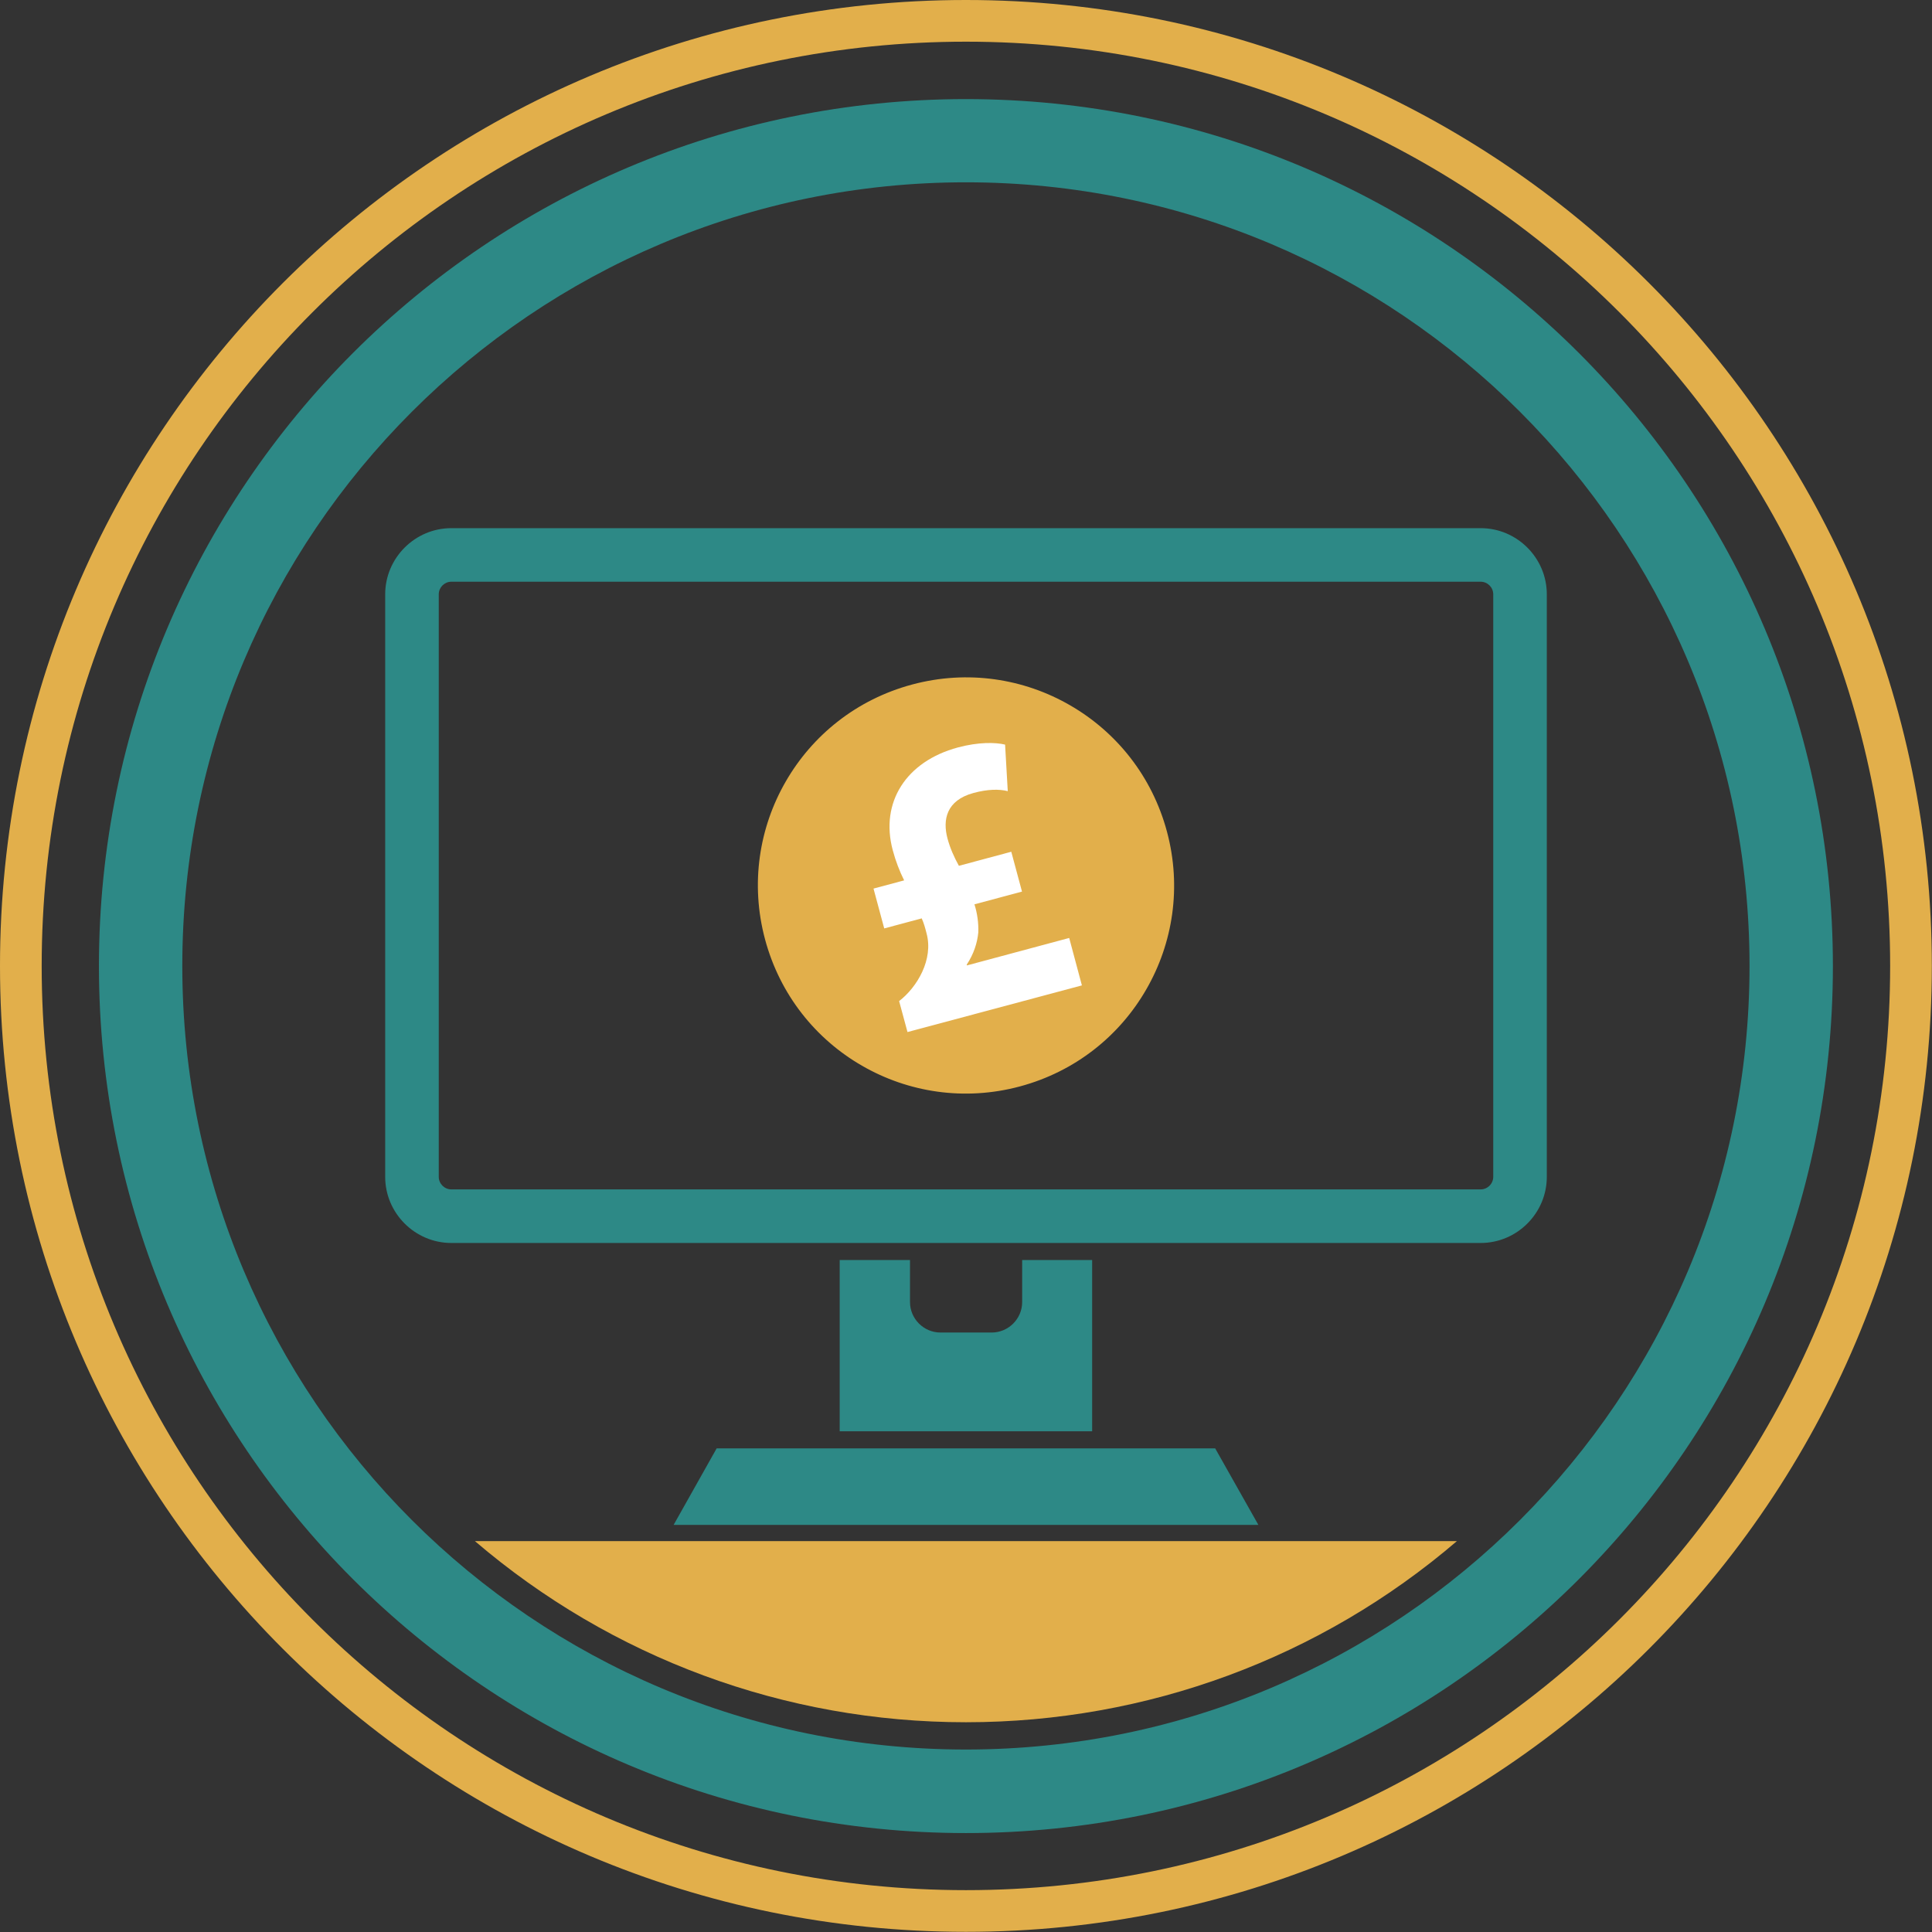
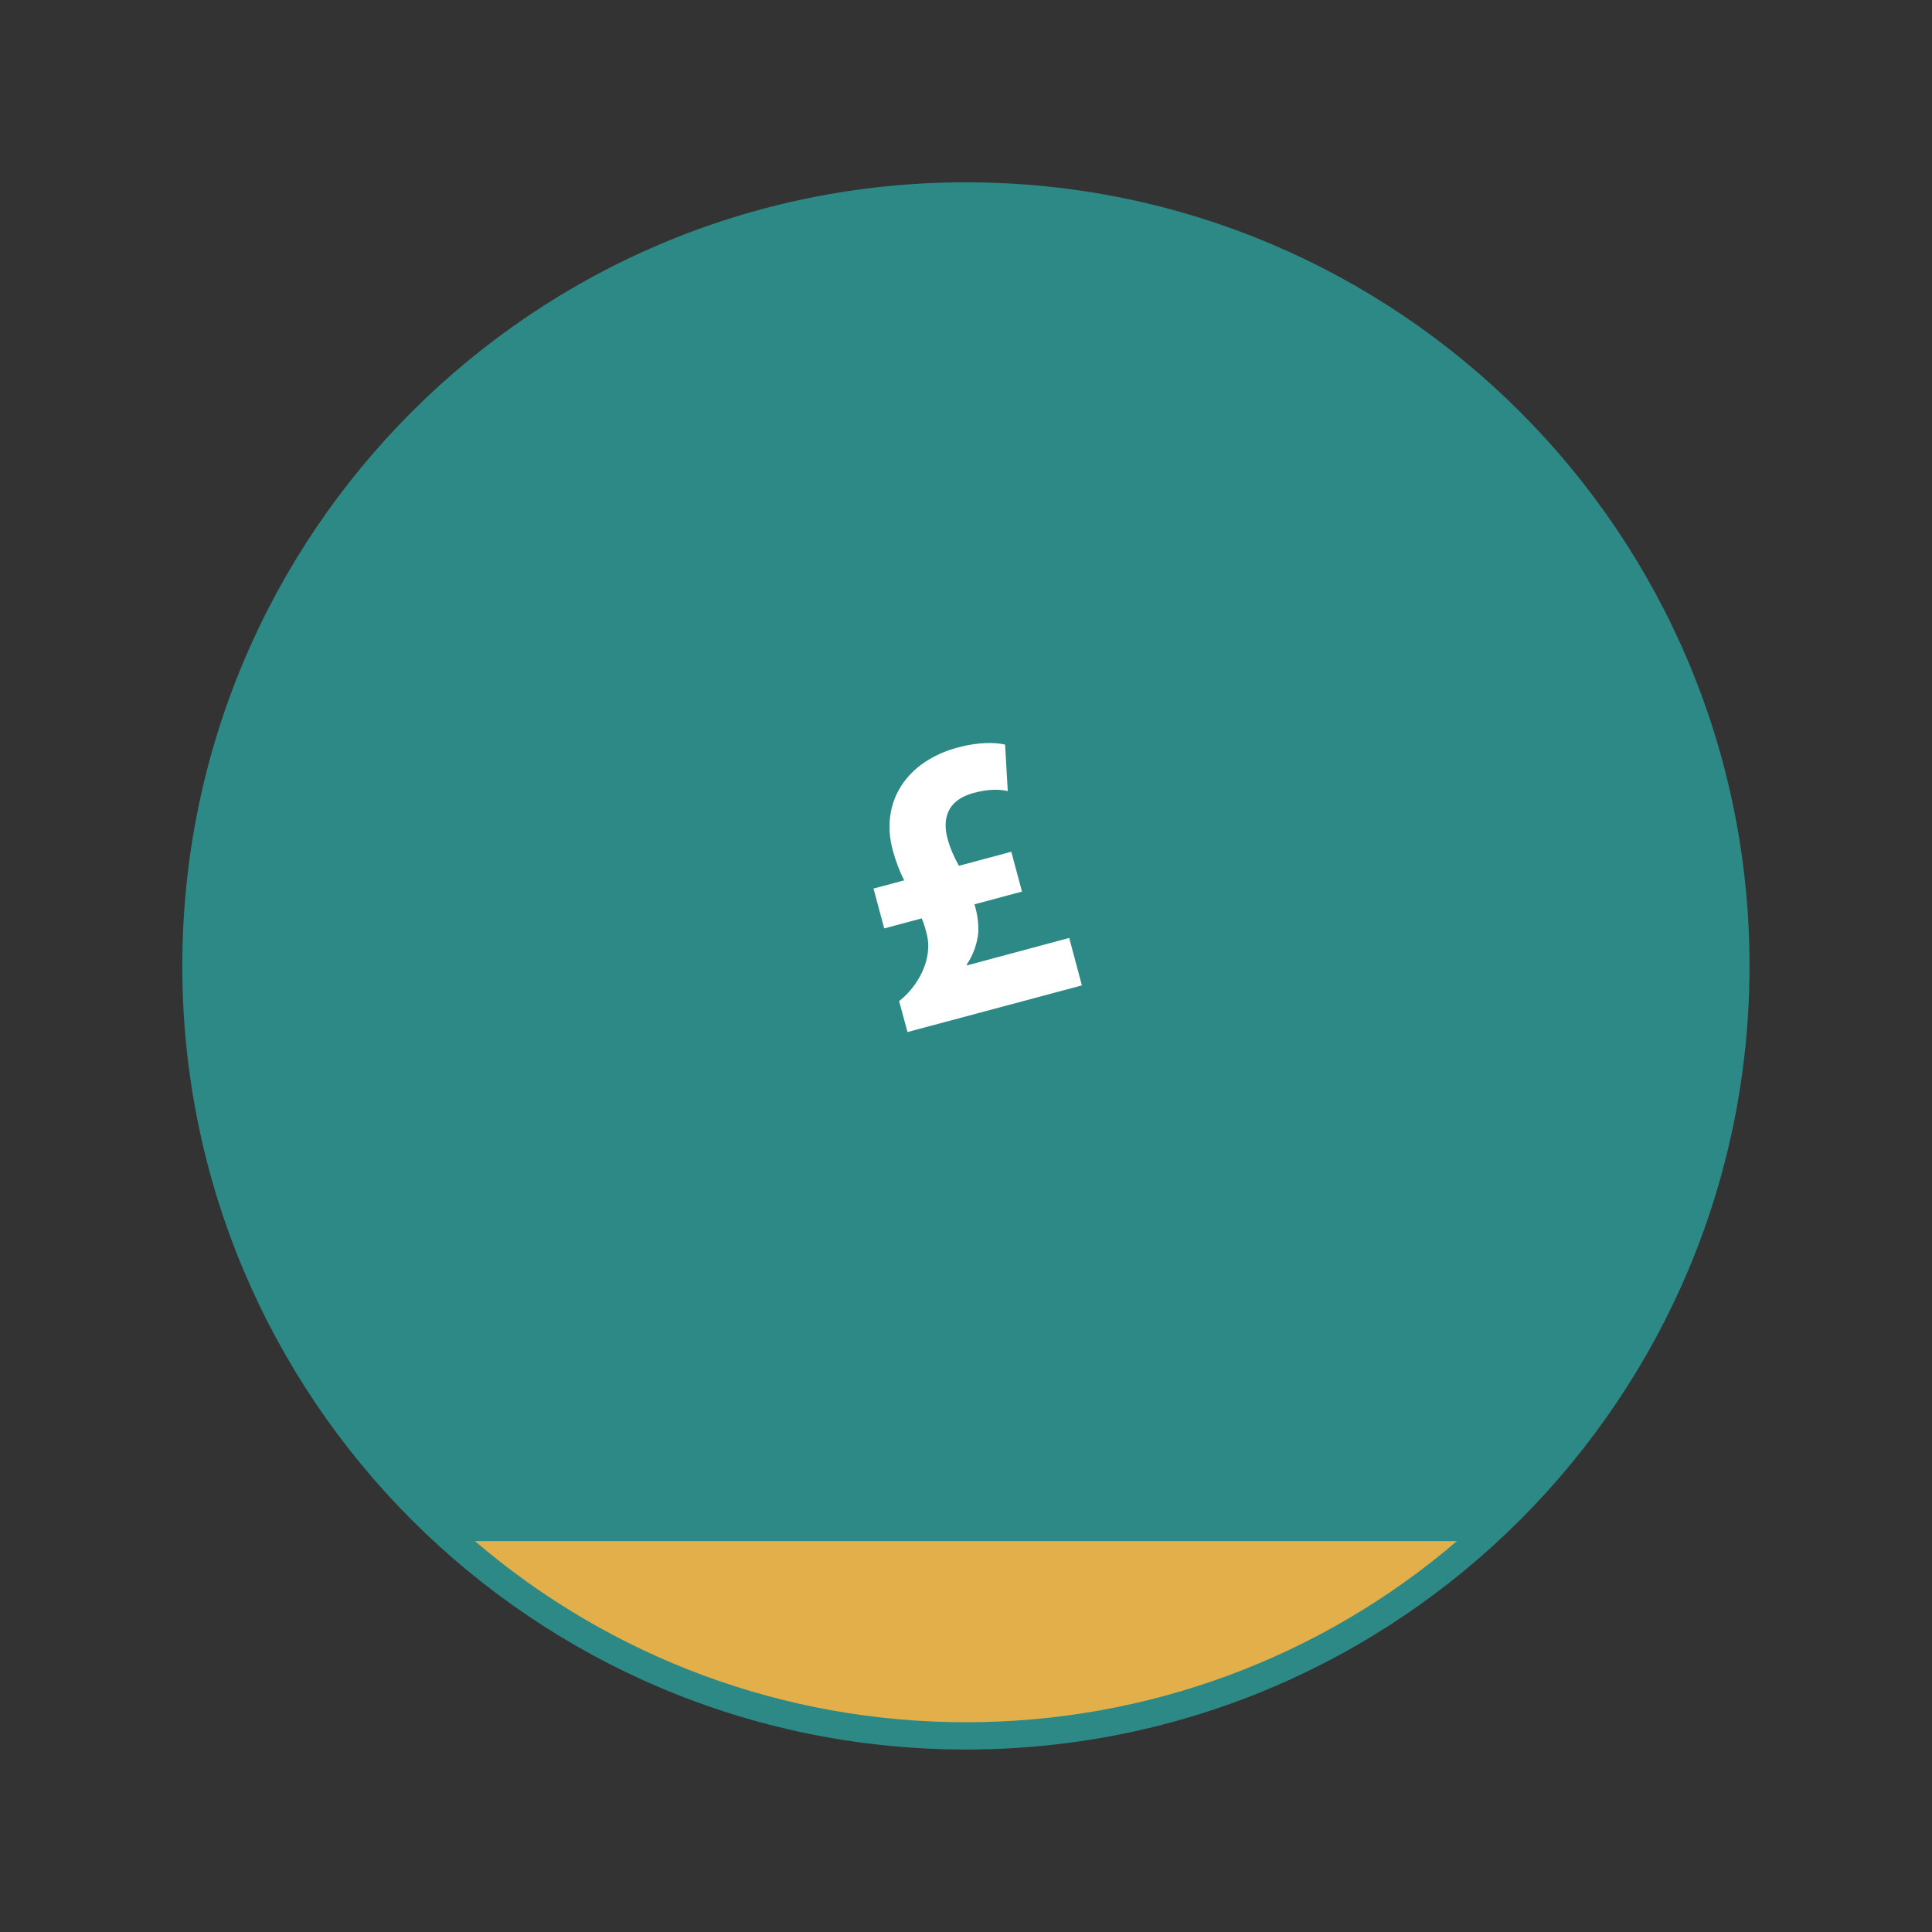
<svg xmlns="http://www.w3.org/2000/svg" xml:space="preserve" width="500px" height="500px" version="1.1" style="shape-rendering:geometricPrecision; text-rendering:geometricPrecision; image-rendering:optimizeQuality; fill-rule:evenodd; clip-rule:evenodd" viewBox="0 0 11541 11541">
  <rect x="0" y="0" width="11541" height="11541" fill="#333333" stroke="none" />
  <defs>
    <style type="text/css">
   
    .fil2 {fill:#2D8986}
    .fil3 {fill:#E2AF4B}
    .fil1 {fill:#2D8986;fill-rule:nonzero}
    .fil0 {fill:#E2AF4B;fill-rule:nonzero}
    .fil4 {fill:white;fill-rule:nonzero}
   
  </style>
  </defs>
  <g id="Layer_x0020_1">
-     <path class="fil0" d="M5770 0c1593,0 3036,646 4080,1690 1044,1044 1690,2487 1690,4080 0,1593 -646,3036 -1690,4080 -1044,1044 -2487,1690 -4080,1690 -1593,0 -3036,-646 -4080,-1690 -1044,-1044 -1690,-2487 -1690,-4080 0,-1593 646,-3036 1690,-4080 1044,-1044 2487,-1690 4080,-1690zm3904 1866c-999,-999 -2380,-1617 -3904,-1617 -1525,0 -2905,618 -3904,1617 -999,999 -1617,2380 -1617,3904 0,1525 618,2905 1617,3904 999,999 2380,1617 3904,1617 1525,0 2905,-618 3904,-1617 999,-999 1617,-2380 1617,-3904 0,-1525 -618,-2905 -1617,-3904z" />
-     <path class="fil1" d="M5770 592c1430,0 2724,580 3662,1517 937,937 1517,2232 1517,3662 0,1430 -580,2724 -1517,3662 -937,937 -2232,1517 -3662,1517 -1430,0 -2724,-580 -3662,-1517 -937,-937 -1517,-2232 -1517,-3662 0,-1430 580,-2724 1517,-3662 937,-937 2232,-1517 3662,-1517zm3310 1868c-847,-847 -2017,-1371 -3310,-1371 -1293,0 -2463,524 -3310,1371 -847,847 -1371,2017 -1371,3310 0,1293 524,2463 1371,3310 847,847 2017,1371 3310,1371 1293,0 2463,-524 3310,-1371 847,-847 1371,-2017 1371,-3310 0,-1293 -524,-2463 -1371,-3310z" />
+     <path class="fil1" d="M5770 592zm3310 1868c-847,-847 -2017,-1371 -3310,-1371 -1293,0 -2463,524 -3310,1371 -847,847 -1371,2017 -1371,3310 0,1293 524,2463 1371,3310 847,847 2017,1371 3310,1371 1293,0 2463,-524 3310,-1371 847,-847 1371,-2017 1371,-3310 0,-1293 -524,-2463 -1371,-3310z" />
    <path class="fil2" d="M2696 3155l6149 0c217,0 395,178 395,395l0 3480c0,217 -178,395 -395,395l-6149 0c-217,0 -395,-178 -395,-395l0 -3480c0,-217 178,-395 395,-395zm0 320l6149 0c41,0 75,34 75,75l0 3480c0,41 -34,75 -75,75l-6149 0c-41,0 -75,-34 -75,-75l0 -3480c0,-41 34,-75 75,-75z" />
-     <path class="fil2" d="M6524 7527l0 1023 -1508 0 0 -1023 420 0 0 251c0,100 82,182 182,182l306 0c100,0 182,-82 182,-182l0 -251 420 0z" />
-     <polygon class="fil2" points="4281,8652 7259,8652 7517,9109 4024,9109 " />
    <path class="fil3" d="M8704 9206l-5867 0c816,698 1850,1082 2933,1082 1083,0 2118,-384 2933,-1082z" />
    <g id="_691252560">
-       <path class="fil0" d="M5449 4089c332,-89 668,-35 943,124 276,159 490,423 579,755 89,332 35,668 -124,943 -159,276 -423,490 -755,579 -332,89 -668,35 -943,-124 -276,-159 -490,-423 -579,-755 -89,-332 -35,-668 124,-943 159,-276 423,-490 755,-579z" />
      <path class="fil4" d="M6463 5887l-76 -284 -611 164 -1 -5c42,-63 63,-130 69,-192 2,-57 -6,-114 -23,-168l284 -76 -64 -238 -313 84c-29,-53 -52,-104 -68,-163 -30,-112 -7,-228 155,-272 85,-23 153,-24 205,-11l-16 -278c-58,-14 -159,-16 -282,17 -309,83 -466,328 -389,614 17,64 41,126 68,180l-183 49 64 238 224 -60c13,29 21,58 29,90 42,155 -56,321 -164,404l50 185 1043 -279z" />
    </g>
  </g>
</svg>